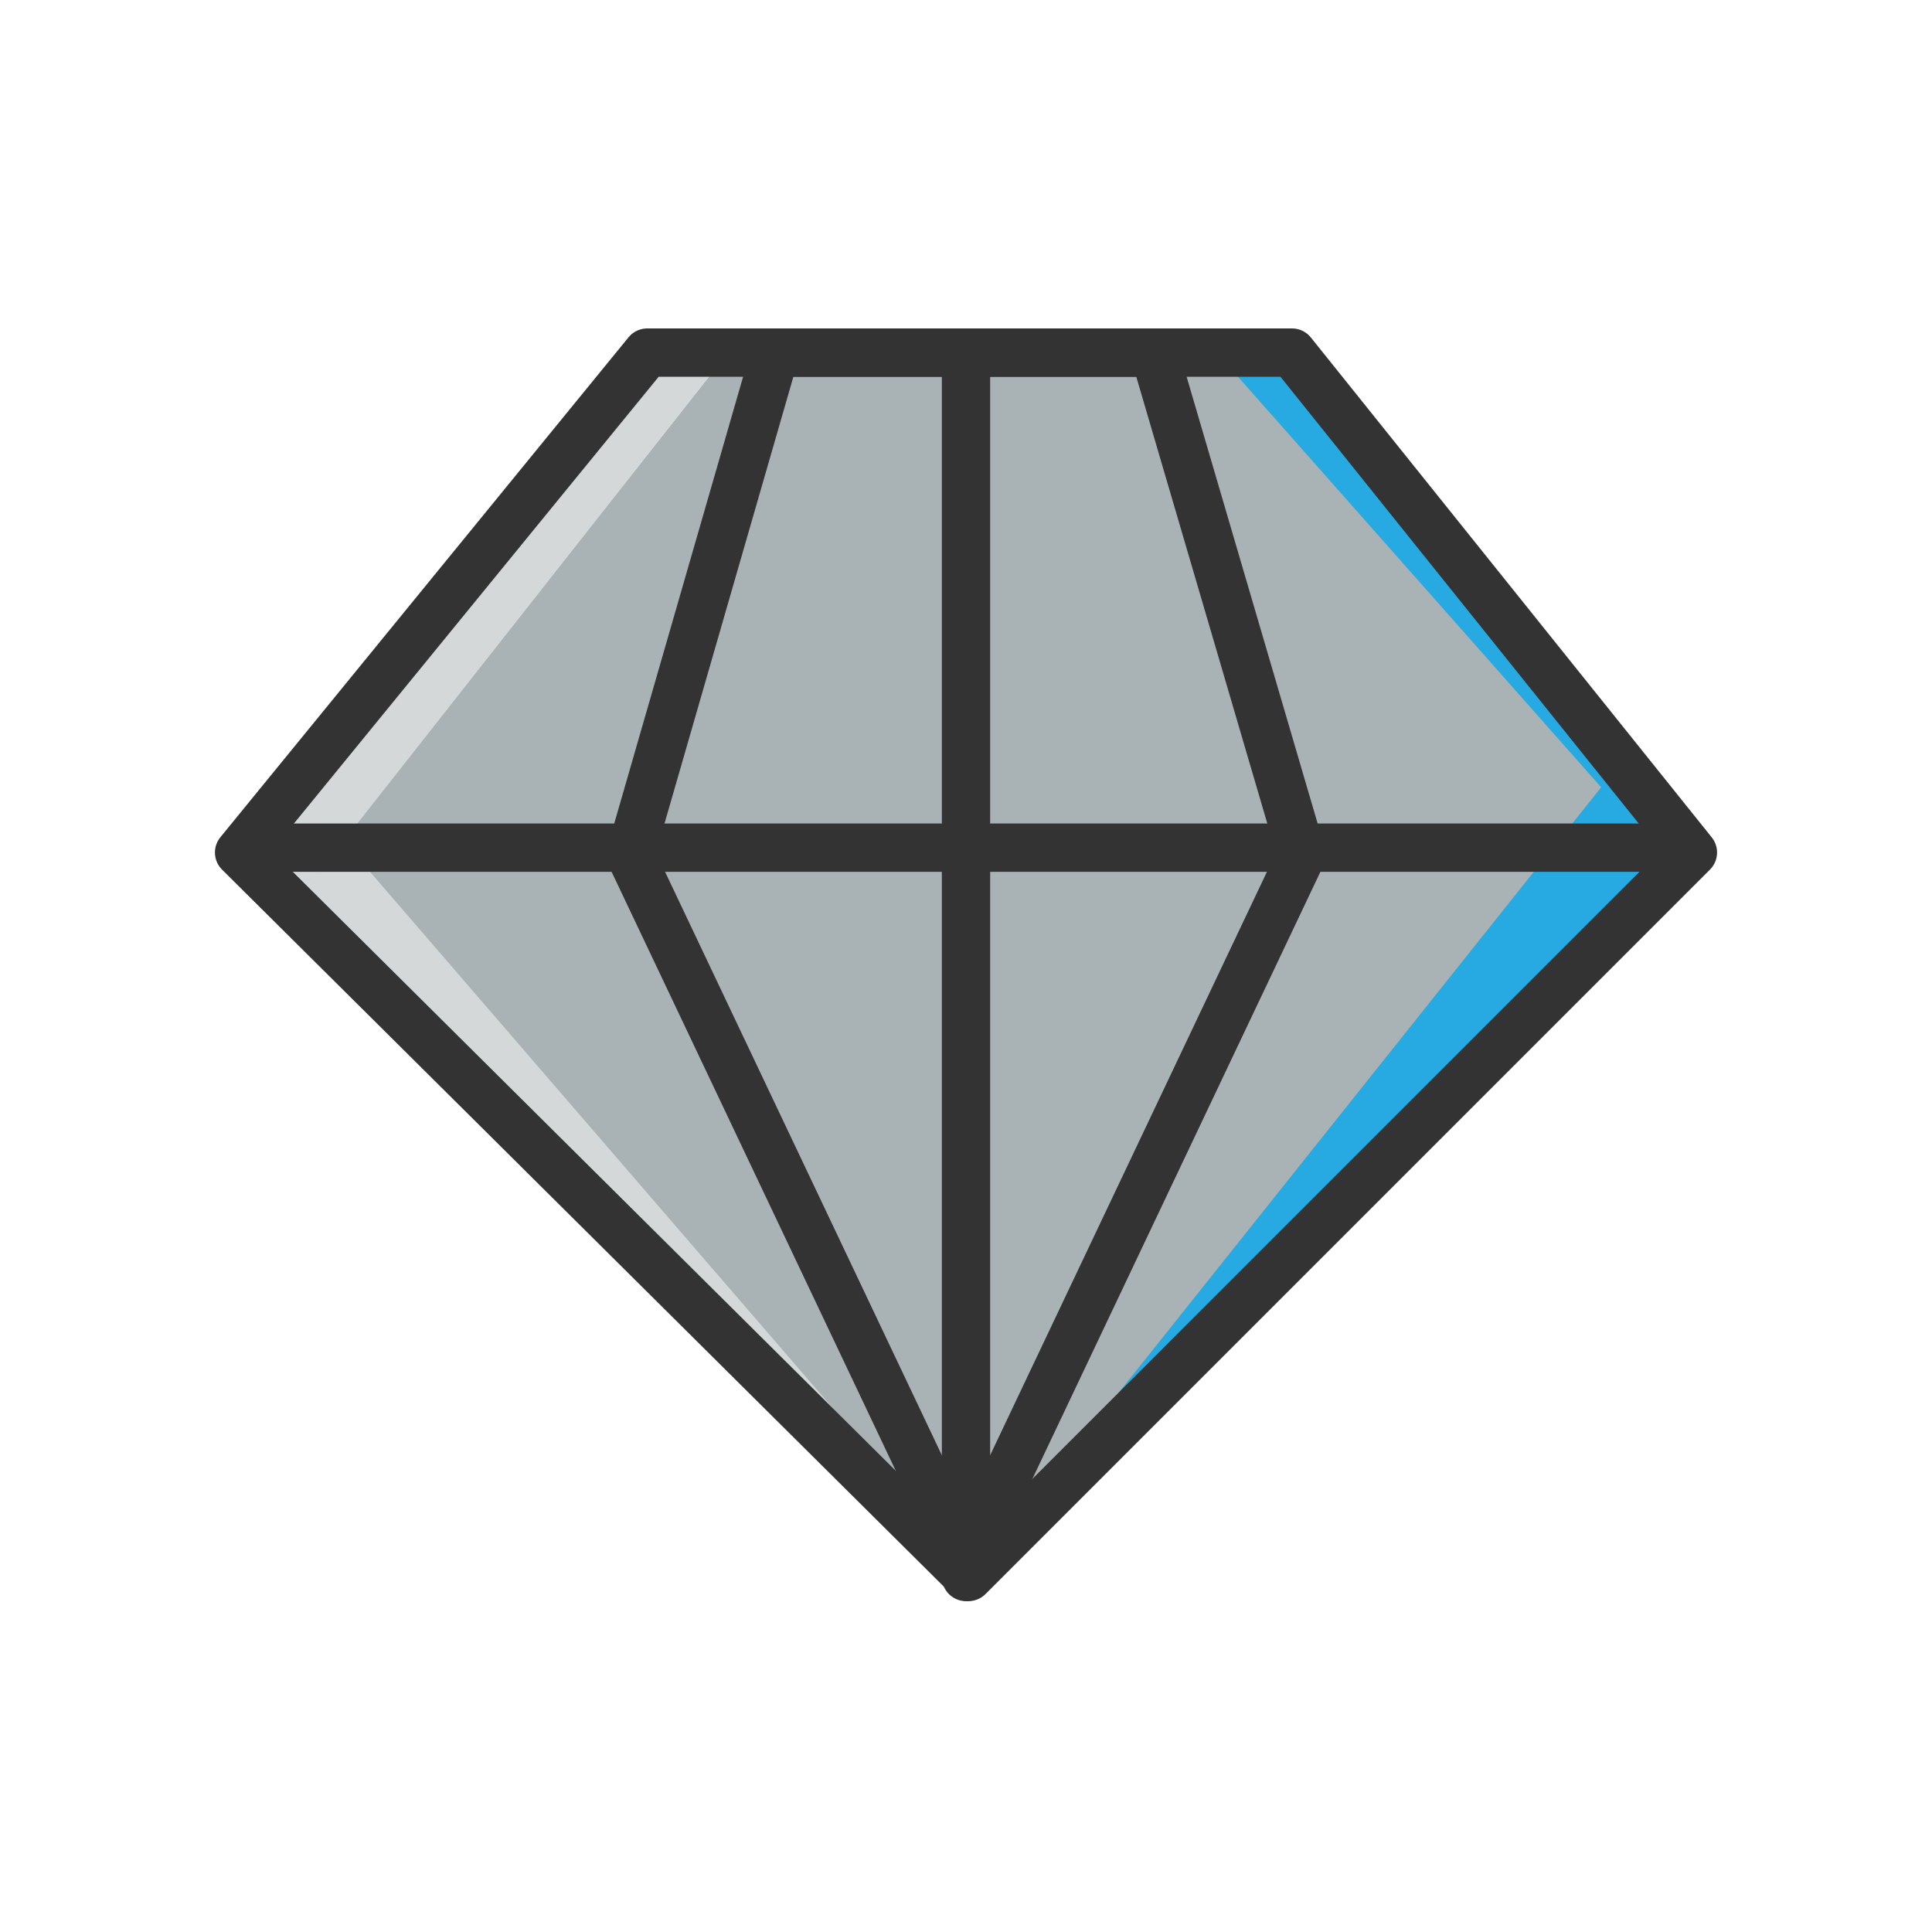
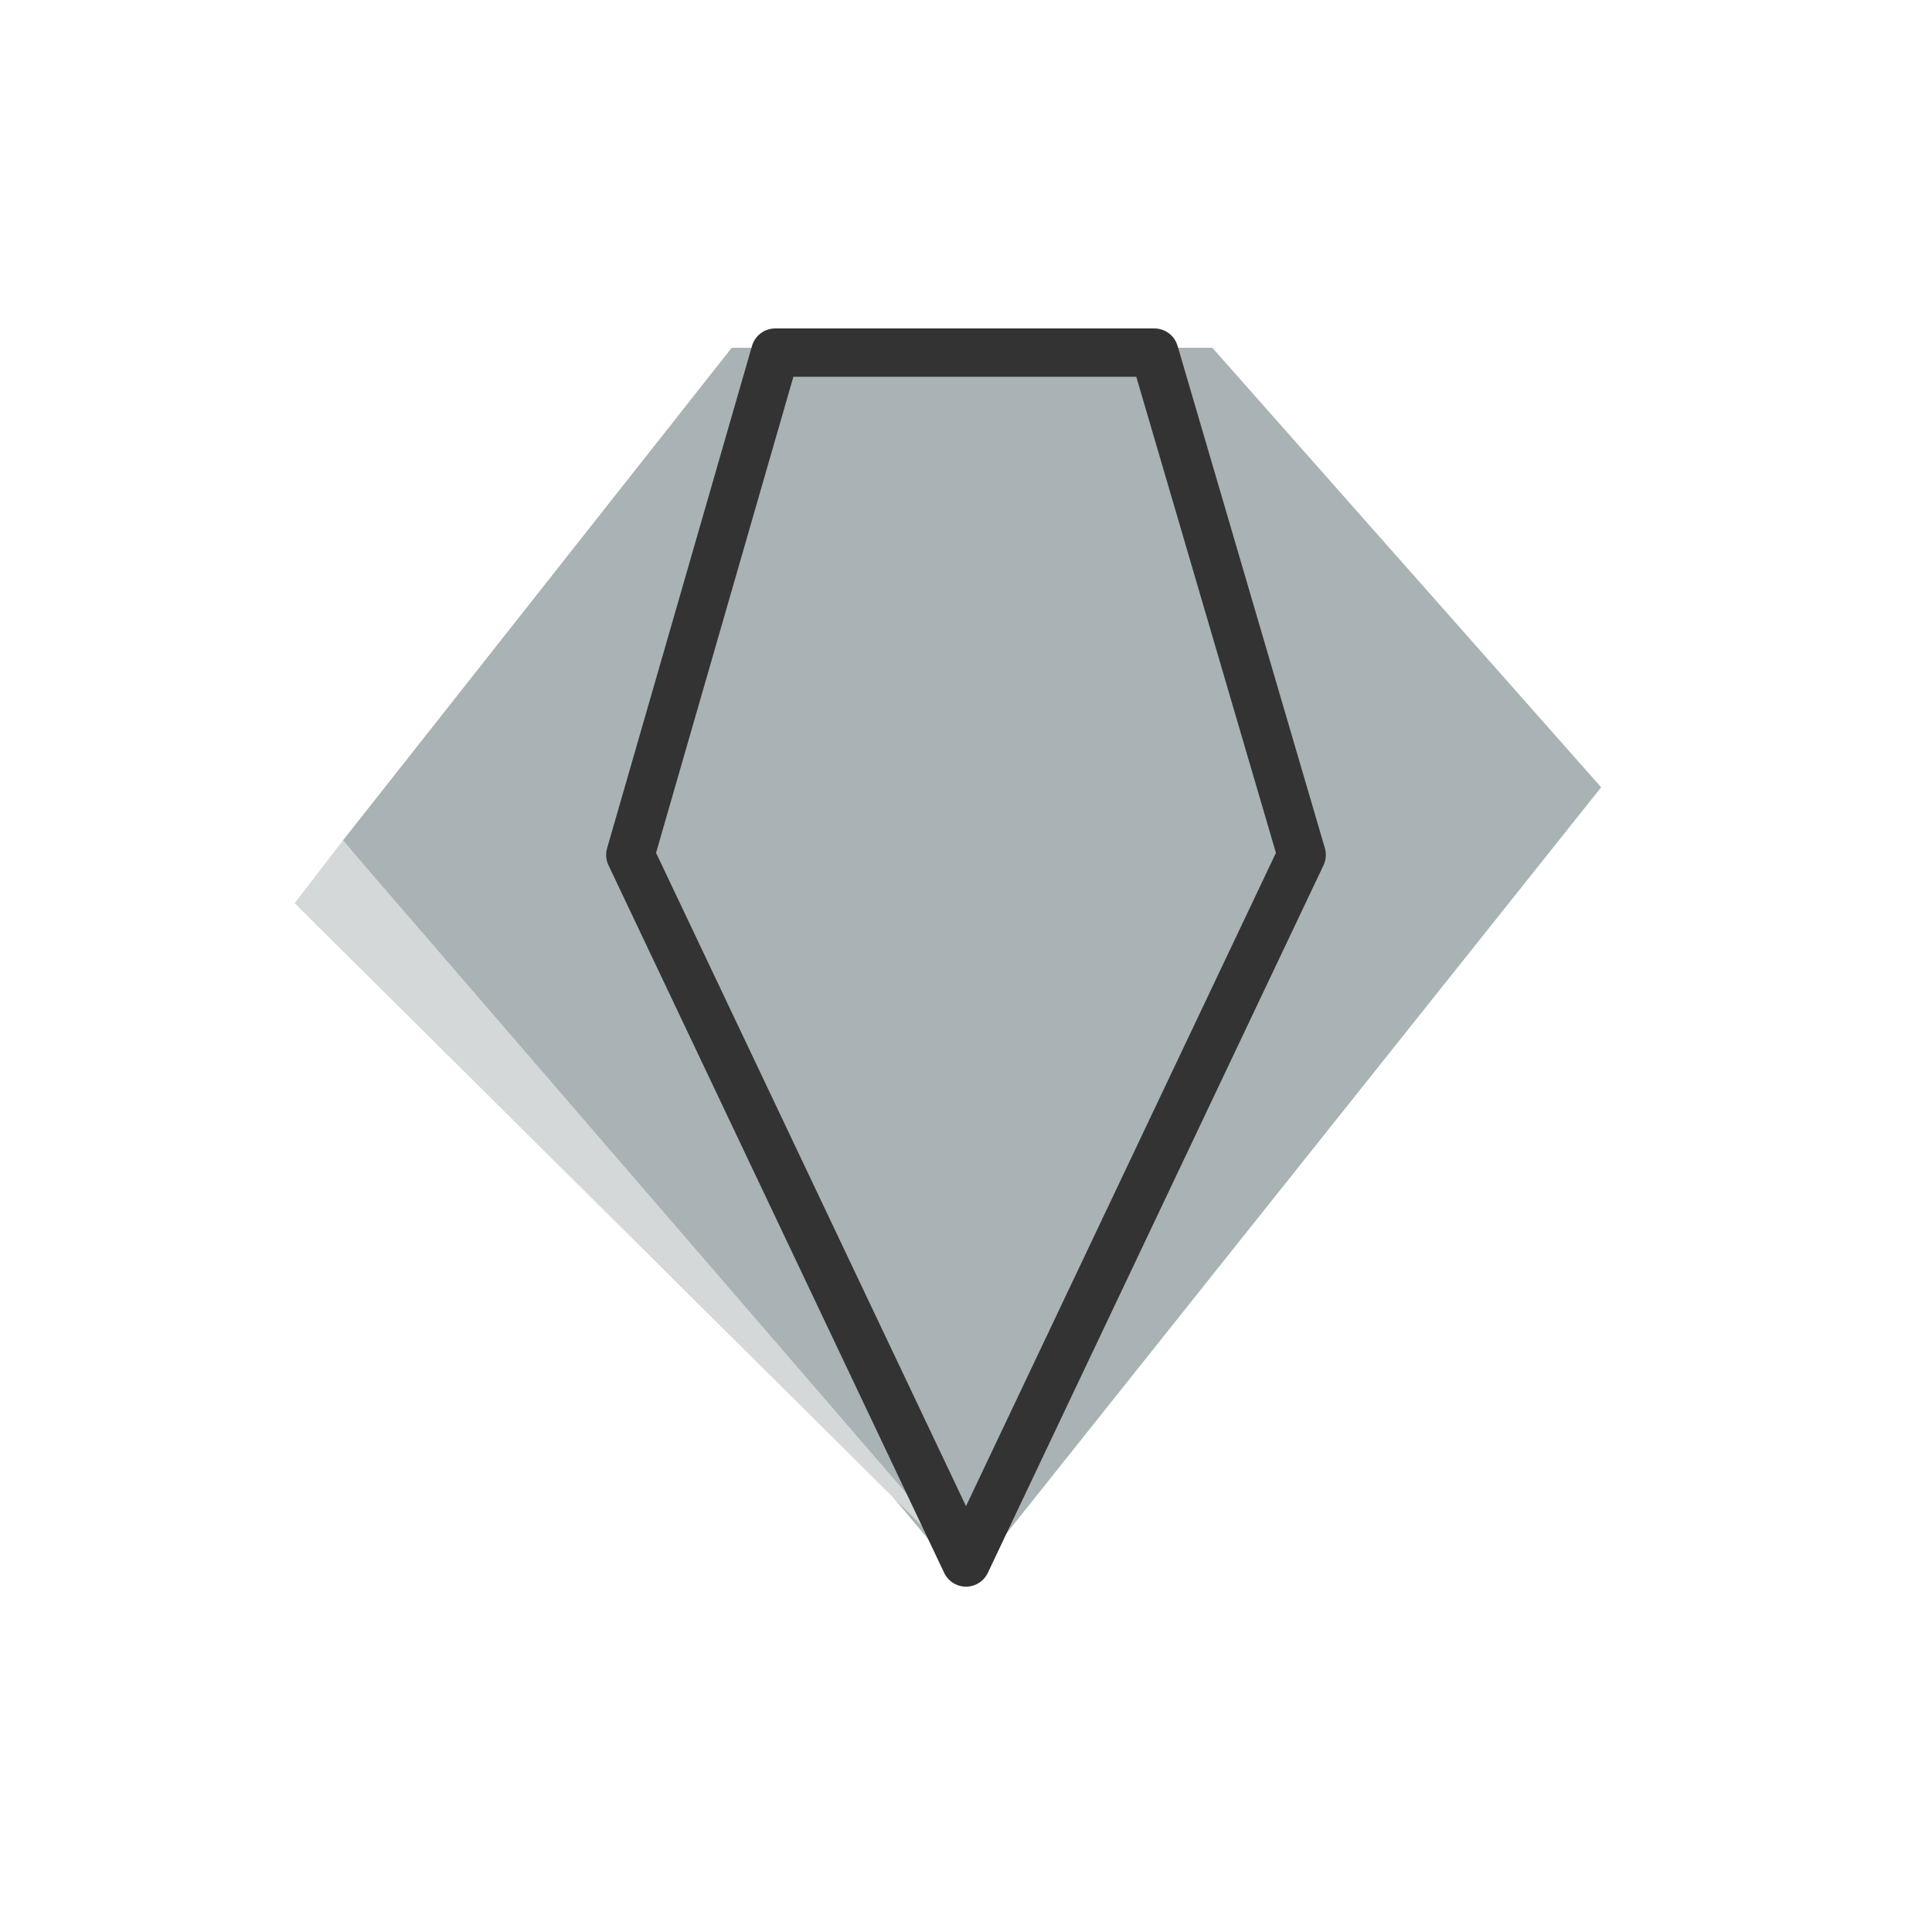
<svg xmlns="http://www.w3.org/2000/svg" version="1.1" id="Layer_1" x="0px" y="0px" viewBox="0 0 80 80" style="enable-background:new 0 0 80 80;" xml:space="preserve">
  <style type="text/css">
	.Drop_x0020_Shadow{fill:none;}
	.Round_x0020_Corners_x0020_2_x0020_pt{fill:#FFFFFF;stroke:#000000;stroke-miterlimit:10;}
	.Live_x0020_Reflect_x0020_X{fill:none;}
	.Bevel_x0020_Soft{fill:url(#SVGID_1_);}
	.Dusk{fill:#FFFFFF;}
	.Foliage_GS{fill:#FFDD00;}
	.Pompadour_GS{fill-rule:evenodd;clip-rule:evenodd;fill:#44ADE2;}
	.st0{fill:#27AAE1;}
	.st1{fill:#A9B2B4;}
	.st2{fill:#D4D8D9;}
	.st3{fill:none;stroke:#333333;stroke-width:2;stroke-linecap:round;stroke-linejoin:round;stroke-miterlimit:10;}
</style>
  <linearGradient id="SVGID_1_" gradientUnits="userSpaceOnUse" x1="0" y1="0" x2="0.707" y2="0.707">
    <stop offset="0" style="stop-color:#DEDFE3" />
    <stop offset="0.174" style="stop-color:#D8D9DD" />
    <stop offset="0.352" style="stop-color:#C9CACD" />
    <stop offset="0.532" style="stop-color:#B4B5B8" />
    <stop offset="0.714" style="stop-color:#989A9C" />
    <stop offset="0.895" style="stop-color:#797C7E" />
    <stop offset="1" style="stop-color:#656B6C" />
  </linearGradient>
  <g>
-     <polygon class="st0" points="70.1,35.1 53.5,14.4 50.2,14.4 64.6,32.6 41.3,63.4 41.5,63.7  " />
    <polygon class="st1" points="50.2,14.4 30.3,14.4 14.2,34.8 40,65.6 66.3,32.6  " />
    <polygon class="st2" points="12.2,37.4 40.1,65.1 40,64.7 14.2,34.8  " />
-     <polygon class="st2" points="27.3,14.4 9.9,35.1 12.2,37.4 30.3,14.4  " />
-     <polygon class="st3" points="53.5,14.6 70.1,35.3 40.1,65.3 9.9,35.3 26.8,14.6  " />
-     <line class="st3" x1="10.3" y1="35.1" x2="69.6" y2="35.1" />
    <polygon class="st3" points="32.1,14.6 26.1,35.4 40,64.7 53.9,35.4 47.8,14.6  " />
-     <line class="st3" x1="40" y1="14.6" x2="40" y2="65.3" />
  </g>
</svg>